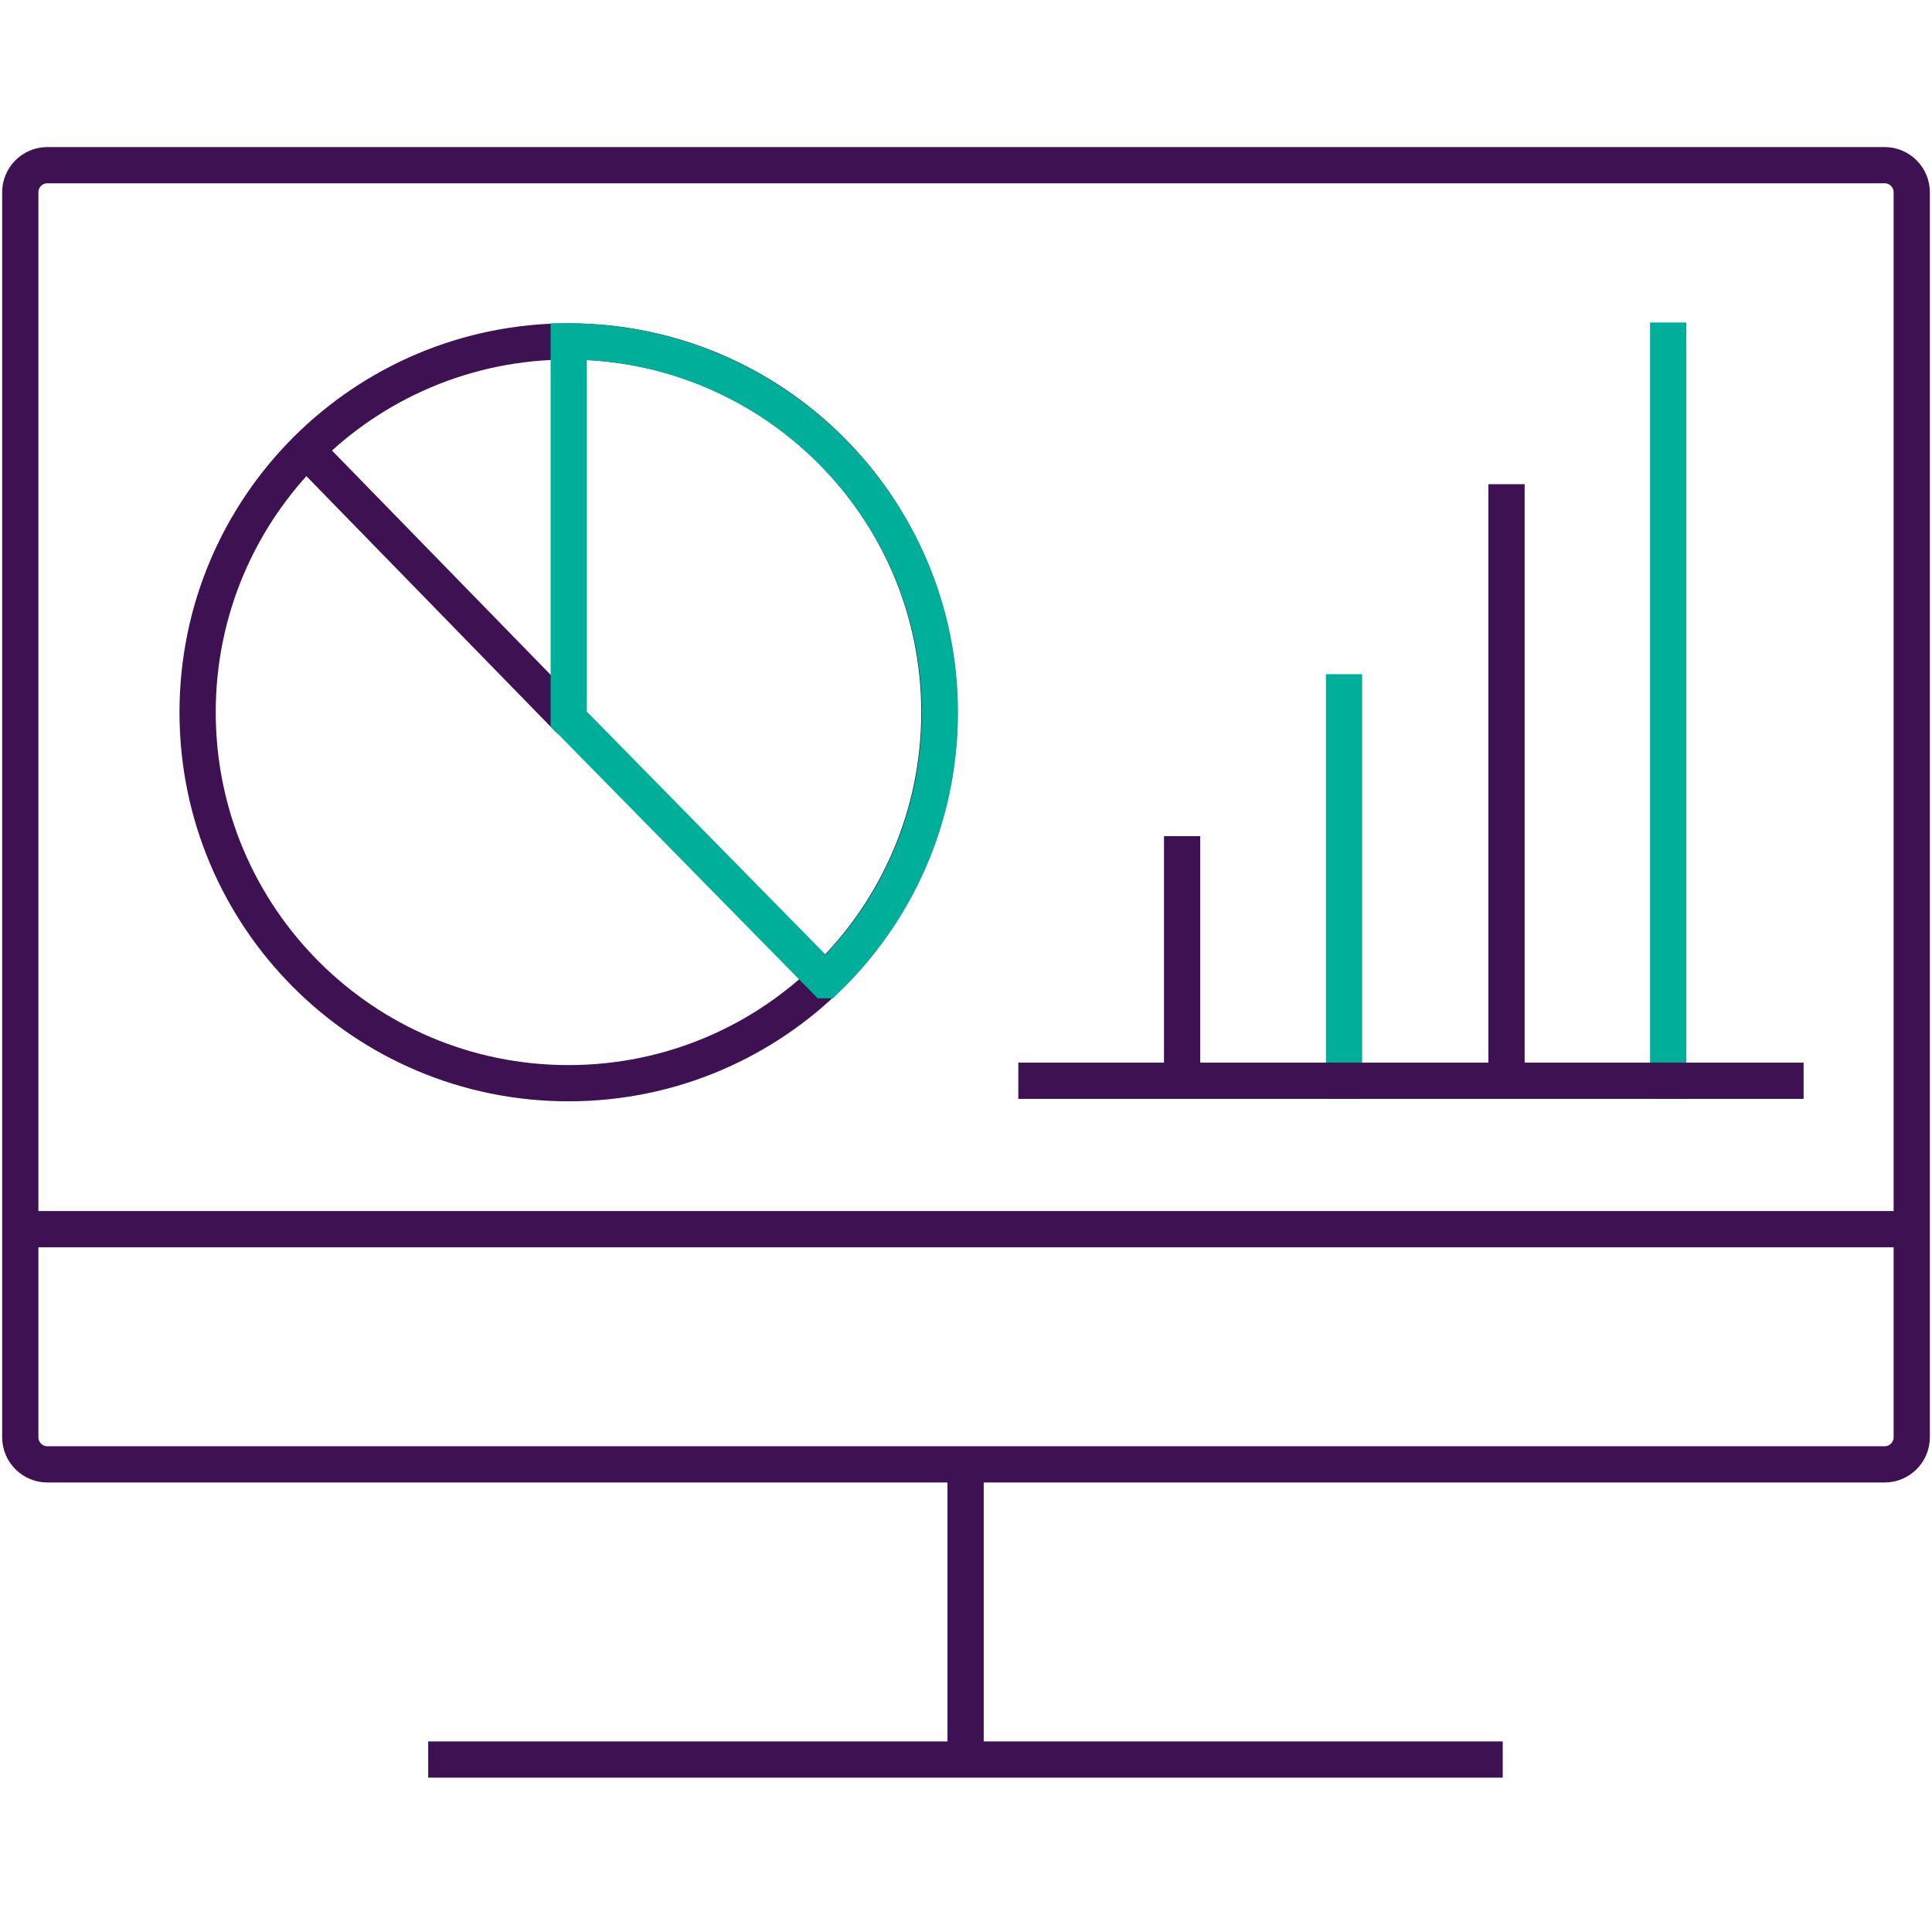
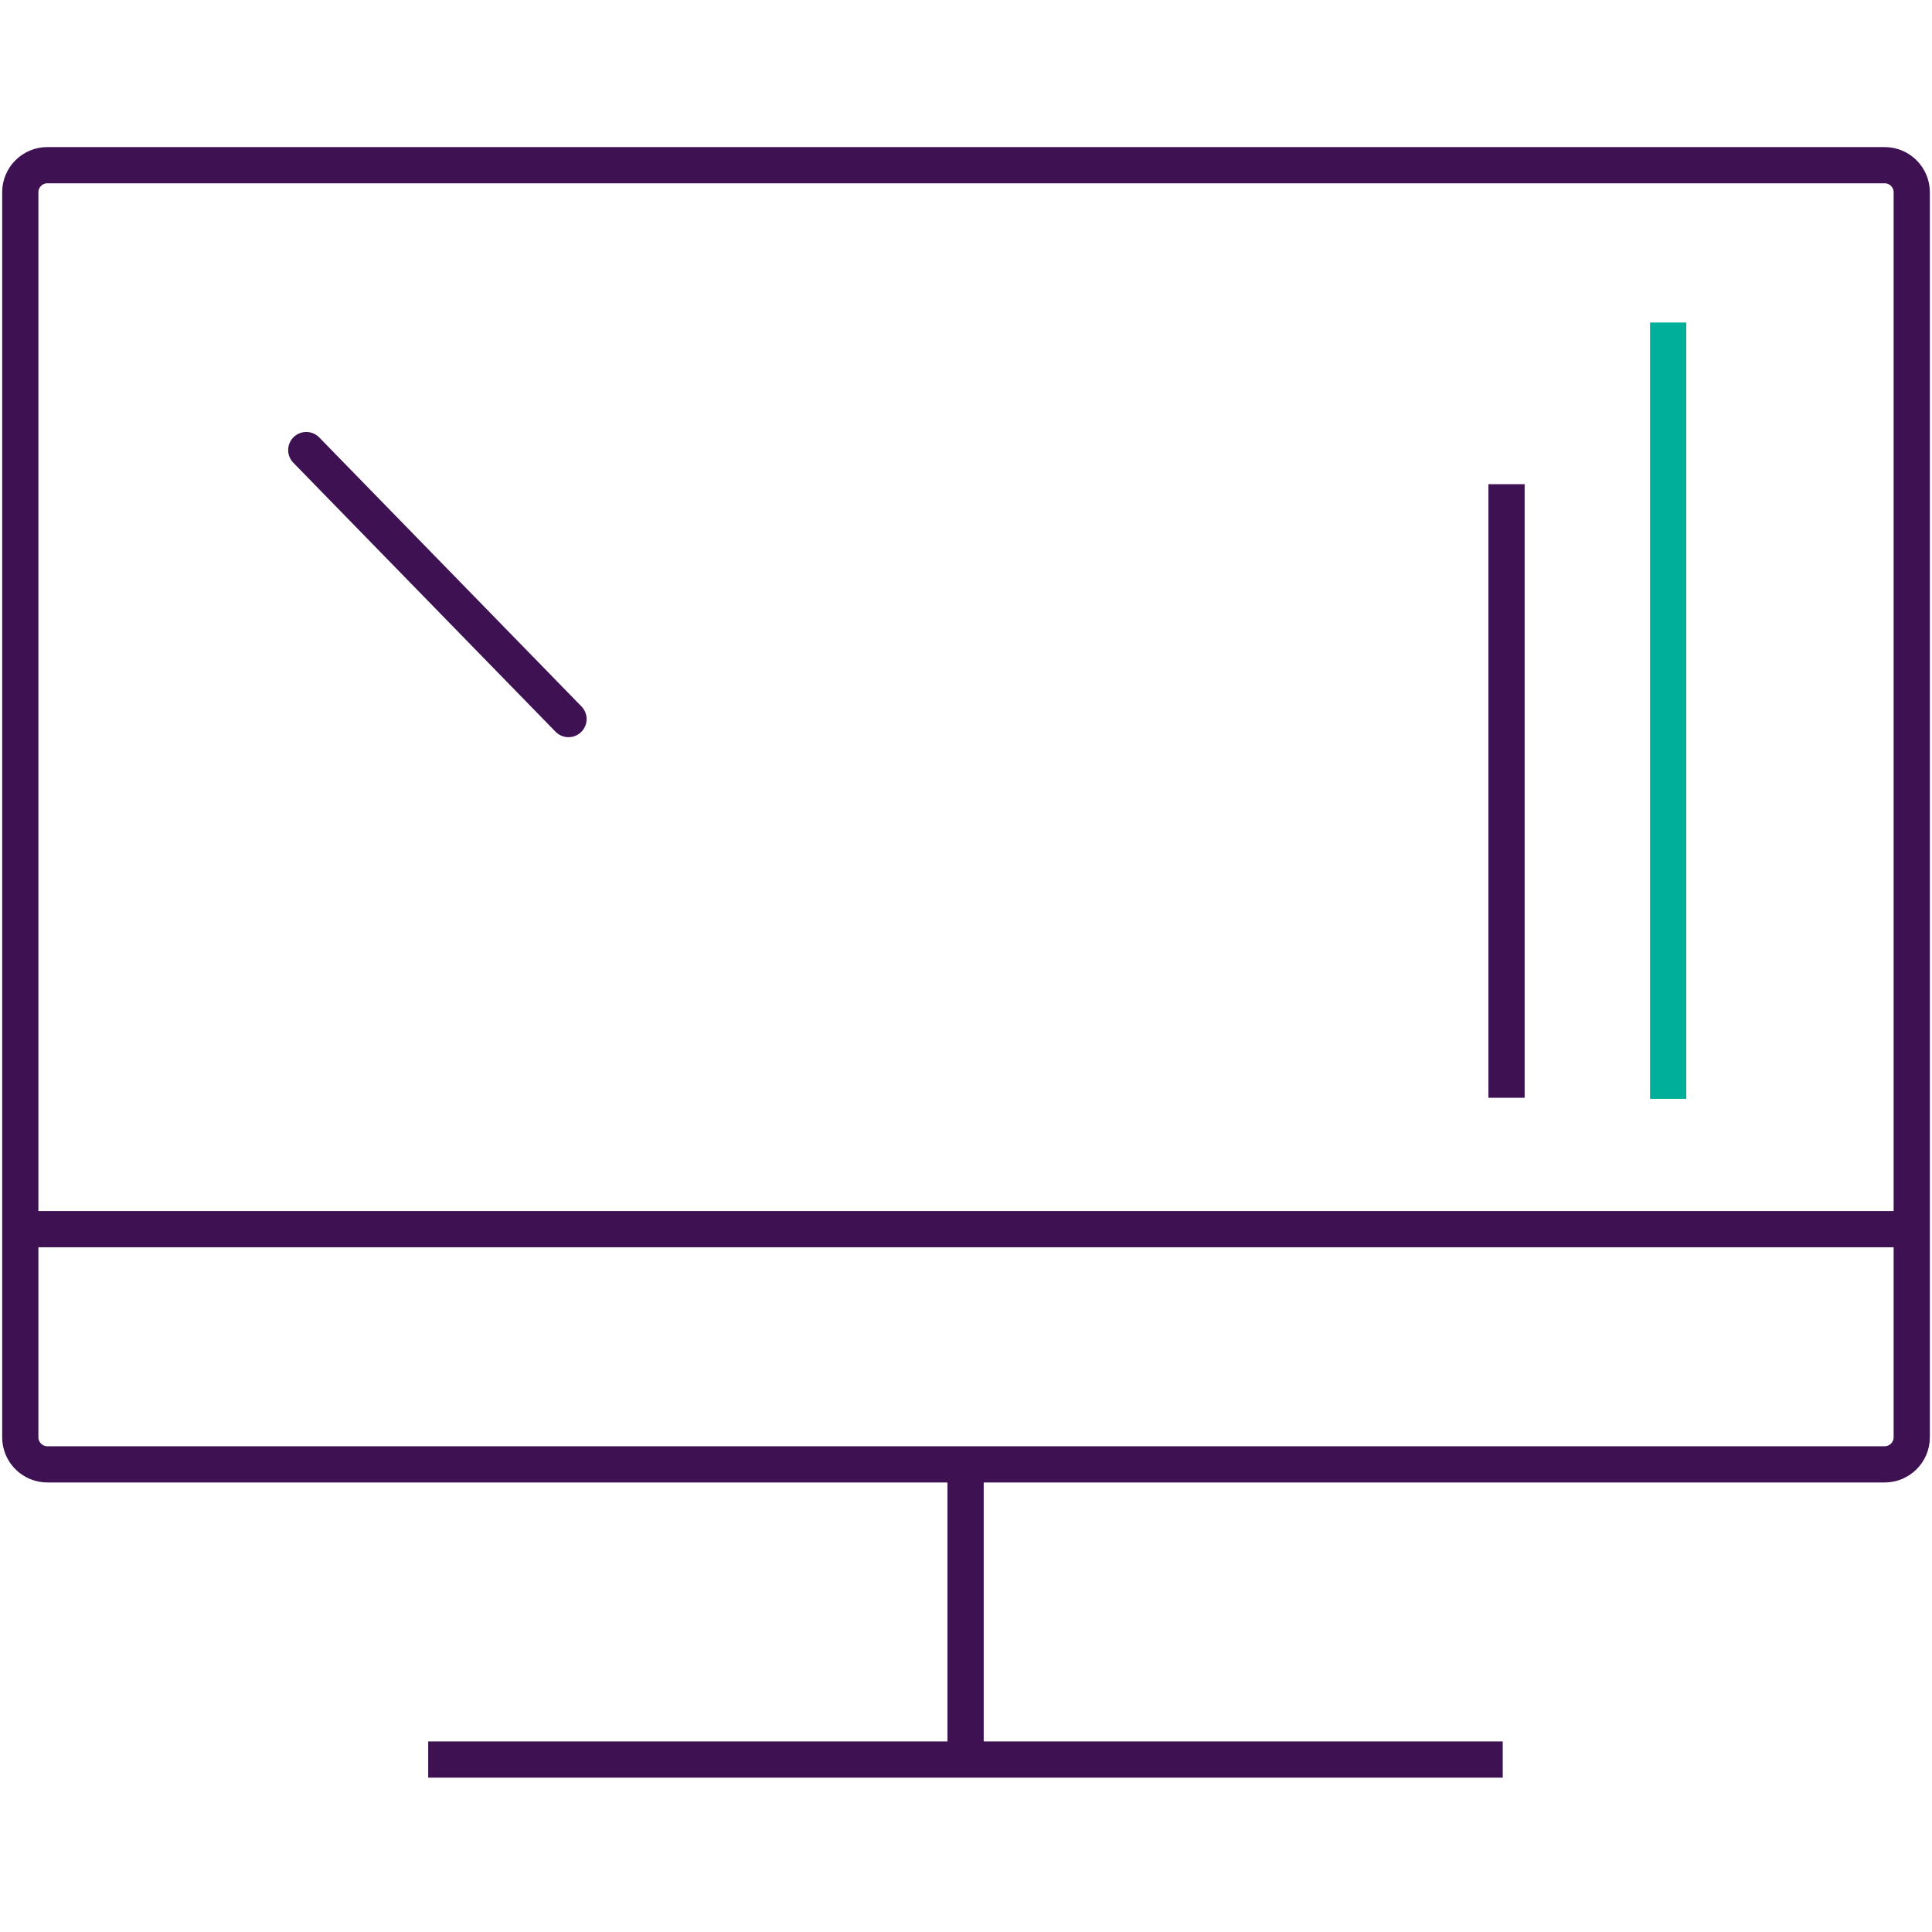
<svg xmlns="http://www.w3.org/2000/svg" width="80" height="80" viewBox="0 0 80 80" fill="none">
  <g clip-path="url(#clip0_602_1926)">
-     <path d="M48.949 44.707V35.372" stroke="#3D1152" stroke-width="1.5" stroke-linecap="square" stroke-linejoin="round" />
    <path d="M62.382 44.707V20.798" stroke="#3D1152" stroke-width="1.5" stroke-linecap="square" stroke-linejoin="round" />
    <path d="M23.54 29.775L12.682 18.637" stroke="#3D1152" stroke-width="1.5" stroke-linecap="round" />
-     <path d="M23.54 44.853C32.025 44.853 38.898 37.98 38.898 29.495C38.898 21.011 32.025 14.138 23.54 14.138C15.055 14.138 8.183 21.011 8.183 29.495C8.183 37.98 15.055 44.853 23.54 44.853Z" stroke="#3D1152" stroke-width="1.5" stroke-linecap="round" stroke-linejoin="round" />
    <path d="M71.784 6.84H78.041C78.657 6.84 79.161 7.343 79.161 7.959V59.516C79.161 60.132 78.657 60.636 78.041 60.636H1.959C1.343 60.636 0.84 60.132 0.84 59.516V7.959C0.84 7.343 1.343 6.84 1.959 6.84H71.784Z" stroke="#3D1152" stroke-width="1.5" stroke-miterlimit="10" />
    <path d="M79.161 50.897H0.84" stroke="#3D1152" stroke-width="1.5" stroke-miterlimit="10" />
    <path d="M39.983 60.636V72.859" stroke="#3D1152" stroke-width="1.5" stroke-miterlimit="10" />
    <path d="M17.731 72.859H62.225" stroke="#3D1152" stroke-width="1.5" stroke-miterlimit="10" />
-     <path d="M55.654 44.752V28.667" stroke="#00AF9A" stroke-width="1.5" stroke-linecap="square" stroke-linejoin="round" />
    <path d="M69.075 44.752V14.104" stroke="#00AF9A" stroke-width="1.5" stroke-linecap="square" stroke-linejoin="round" />
-     <path d="M34.174 40.588L23.551 29.775C23.551 27.648 23.551 14.138 23.551 14.138C32.014 14.16 38.92 21.033 38.92 29.495C38.92 33.861 37.107 37.79 34.185 40.588H34.174Z" stroke="#00AF9A" stroke-width="1.5" stroke-linecap="round" />
-     <path d="M42.166 44.752H74.683" stroke="#3D1152" stroke-width="1.5" stroke-miterlimit="10" />
  </g>
  <defs>
    <clipPath id="clip0_602_1926">
      <rect width="80" height="67.698" fill="white" transform="translate(0 6)" />
    </clipPath>
  </defs>
</svg>